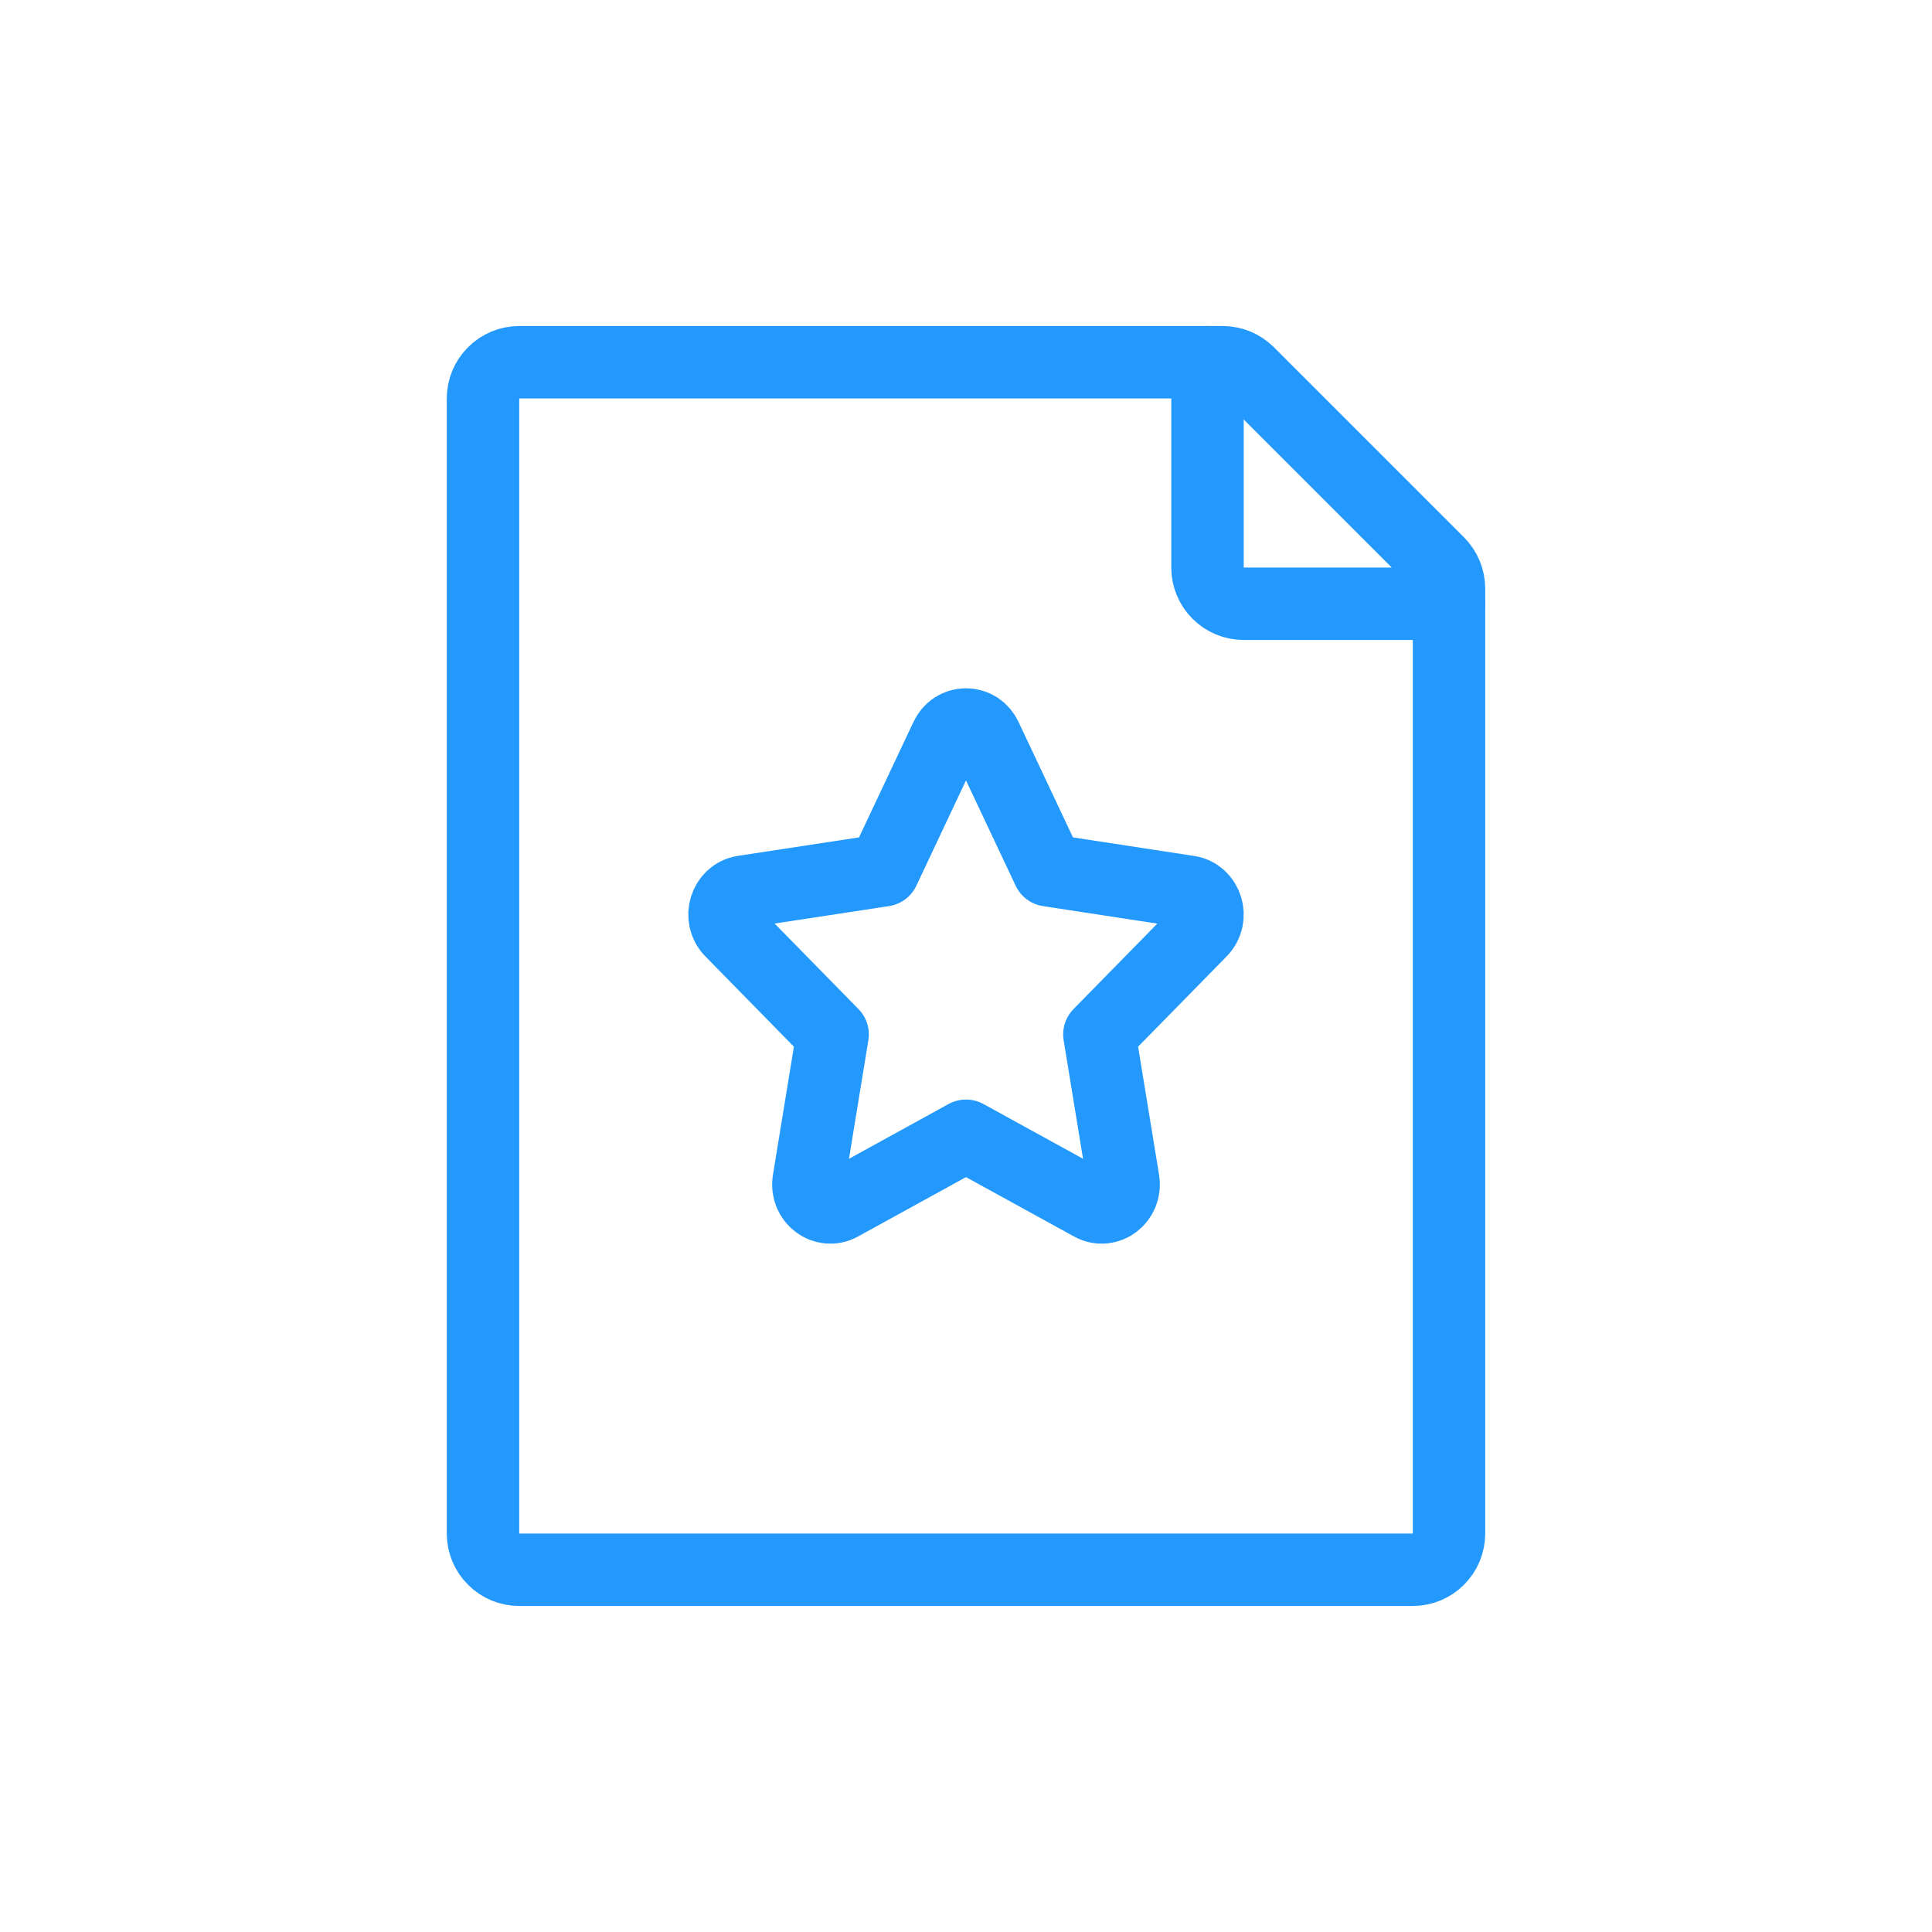
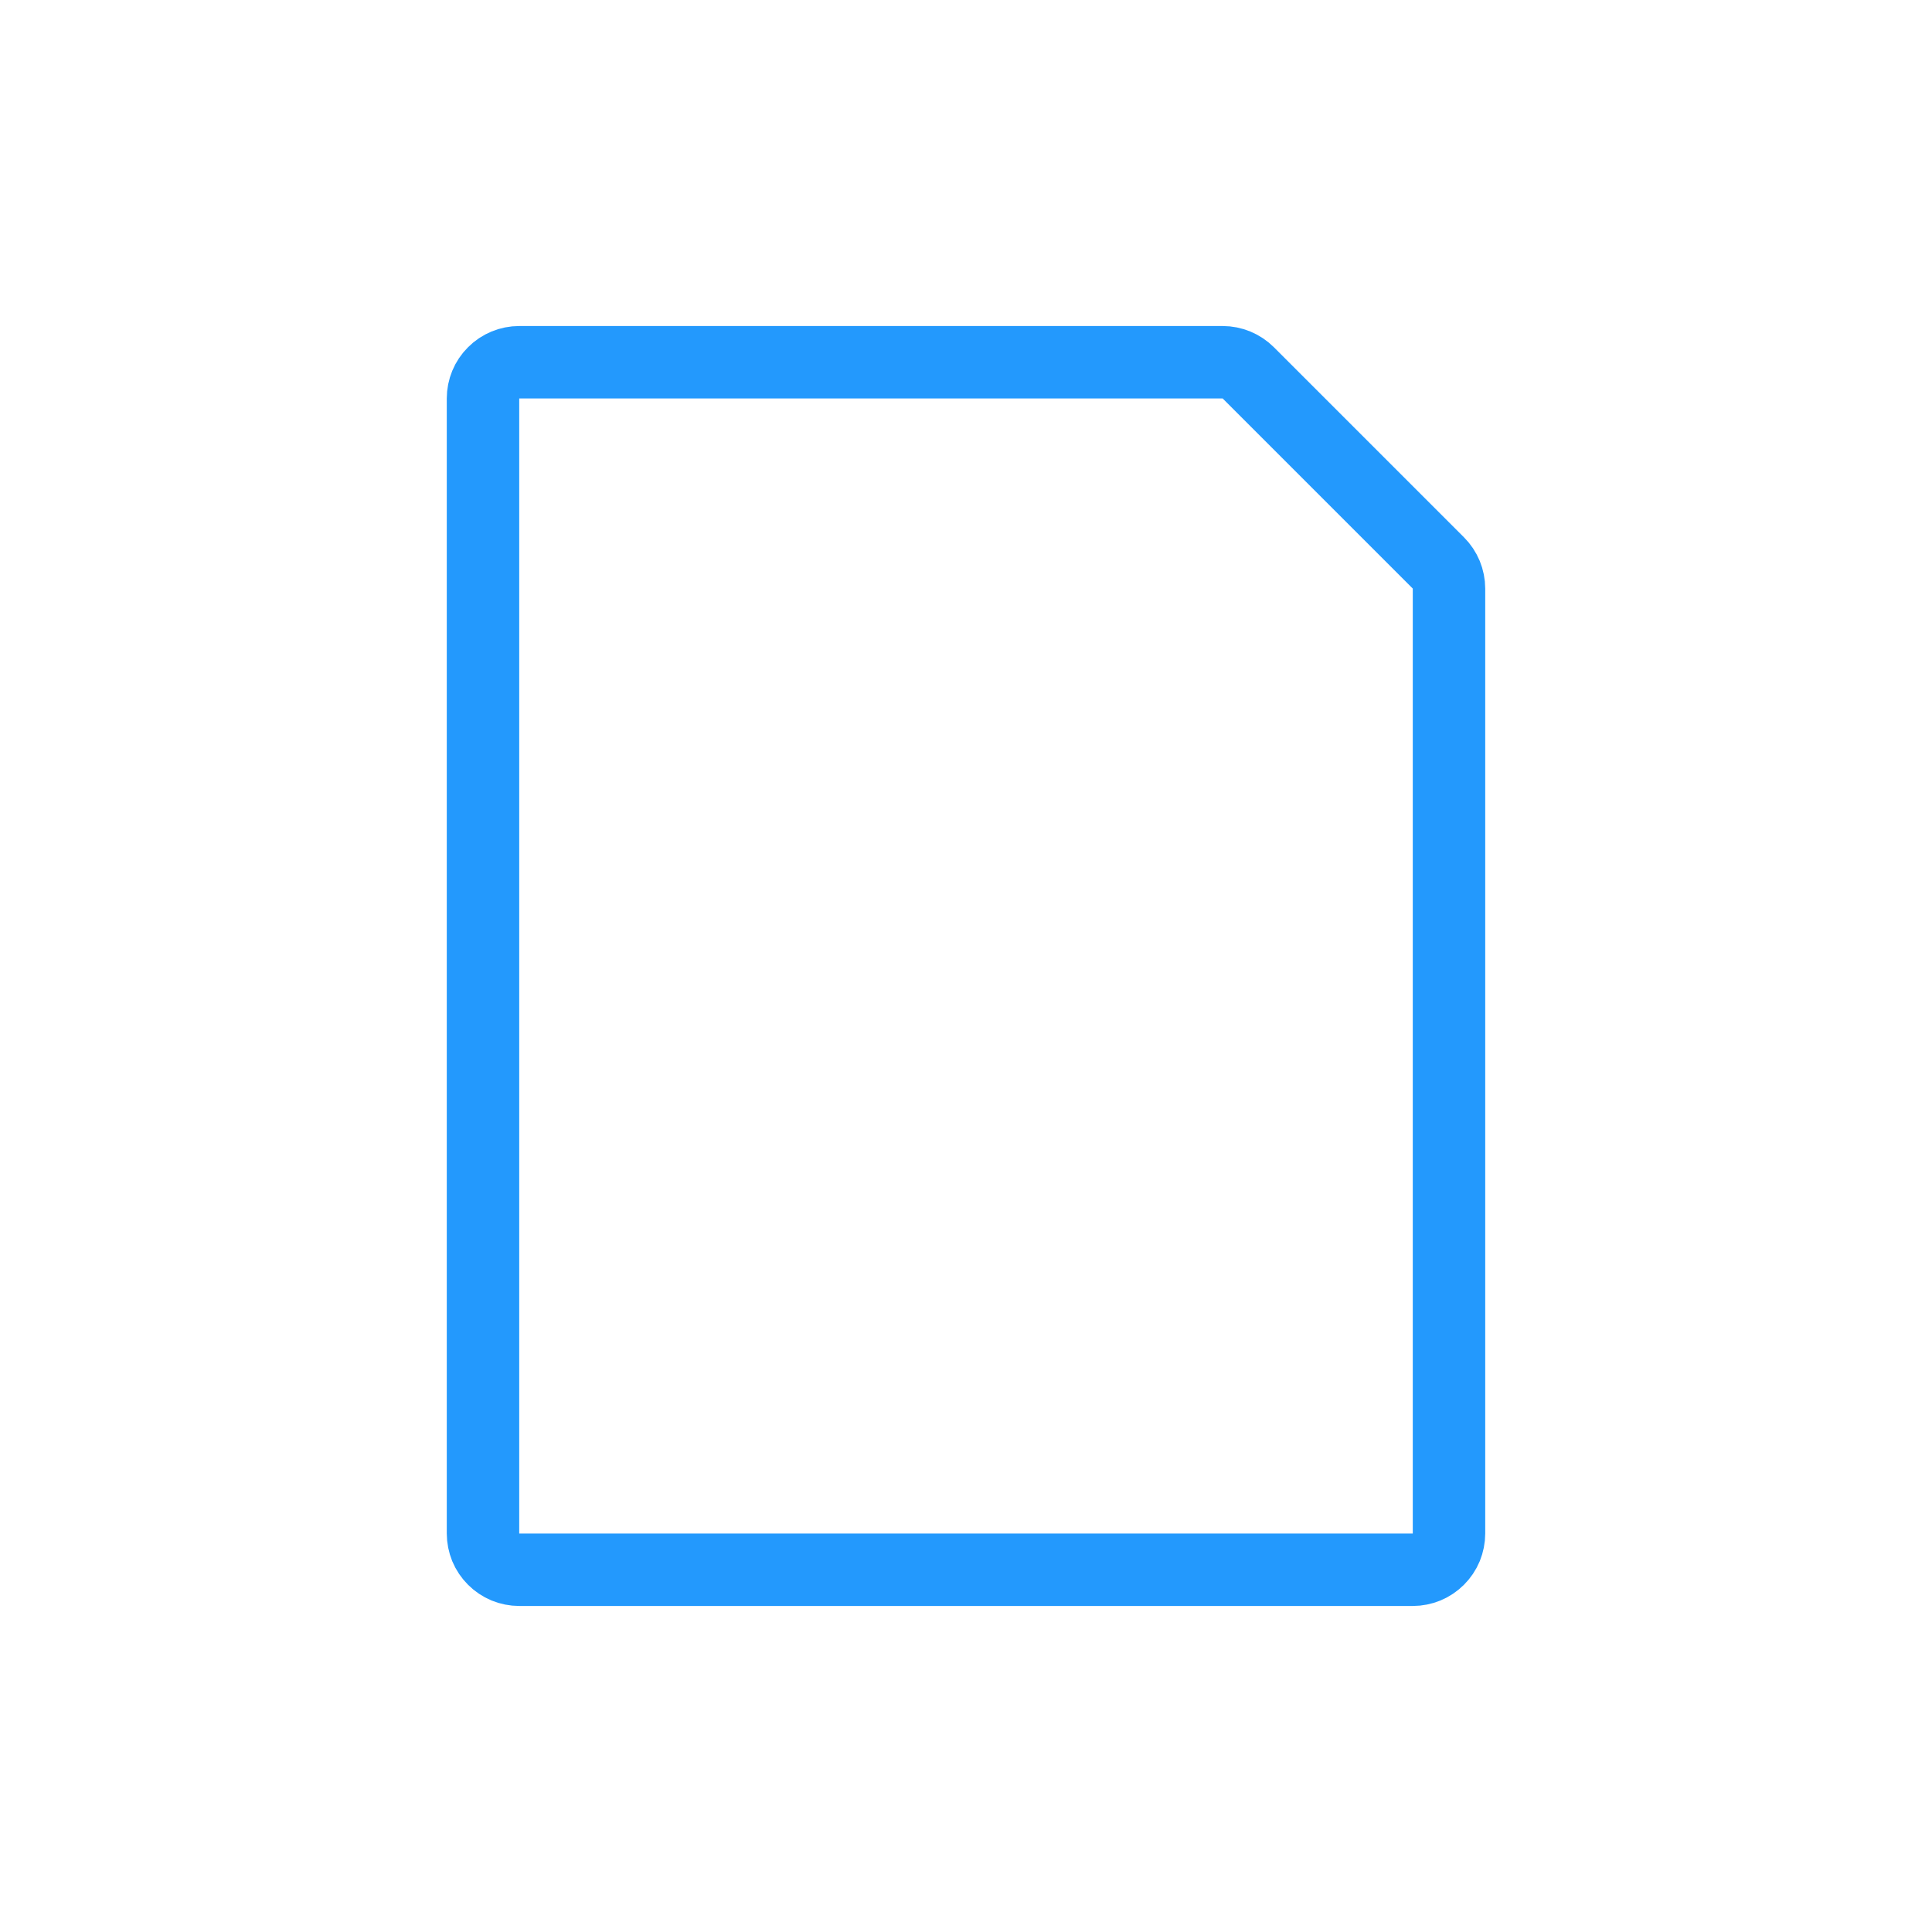
<svg xmlns="http://www.w3.org/2000/svg" width="24" height="24" viewBox="0 0 24 24" fill="none">
  <path d="M6 19.05V4.95C6 4.831 6.047 4.716 6.132 4.632C6.216 4.547 6.331 4.5 6.45 4.5H15.189C15.308 4.5 15.423 4.548 15.507 4.632L17.868 6.993C17.91 7.035 17.943 7.085 17.966 7.14C17.988 7.194 18 7.253 18 7.312V19.05C18 19.109 17.988 19.167 17.966 19.222C17.943 19.277 17.91 19.326 17.868 19.368C17.826 19.41 17.777 19.443 17.722 19.466C17.668 19.488 17.609 19.5 17.55 19.5H6.45C6.391 19.5 6.332 19.488 6.278 19.466C6.223 19.443 6.174 19.41 6.132 19.368C6.09 19.326 6.057 19.277 6.034 19.222C6.012 19.167 6 19.109 6 19.05Z" stroke="#2399FD" stroke-width="0.9" stroke-linecap="round" stroke-linejoin="round" />
-   <path d="M15 4.5V7.05C15 7.169 15.047 7.284 15.132 7.368C15.216 7.453 15.331 7.5 15.45 7.5H18M10.976 10.811L11.755 9.159C11.777 9.112 11.811 9.072 11.854 9.043C11.898 9.015 11.948 9 12 9C12.052 9 12.102 9.015 12.146 9.043C12.189 9.072 12.223 9.112 12.245 9.159L13.024 10.811L14.767 11.078C14.99 11.112 15.079 11.4 14.917 11.565L13.657 12.85L13.954 14.665C13.992 14.899 13.759 15.076 13.559 14.966L12 14.109L10.442 14.966C10.241 15.076 10.008 14.899 10.046 14.666L10.343 12.85L9.083 11.565C8.921 11.4 9.01 11.112 9.233 11.077L10.976 10.811Z" stroke="#2399FD" stroke-width="0.9" stroke-linecap="round" stroke-linejoin="round" />
</svg>